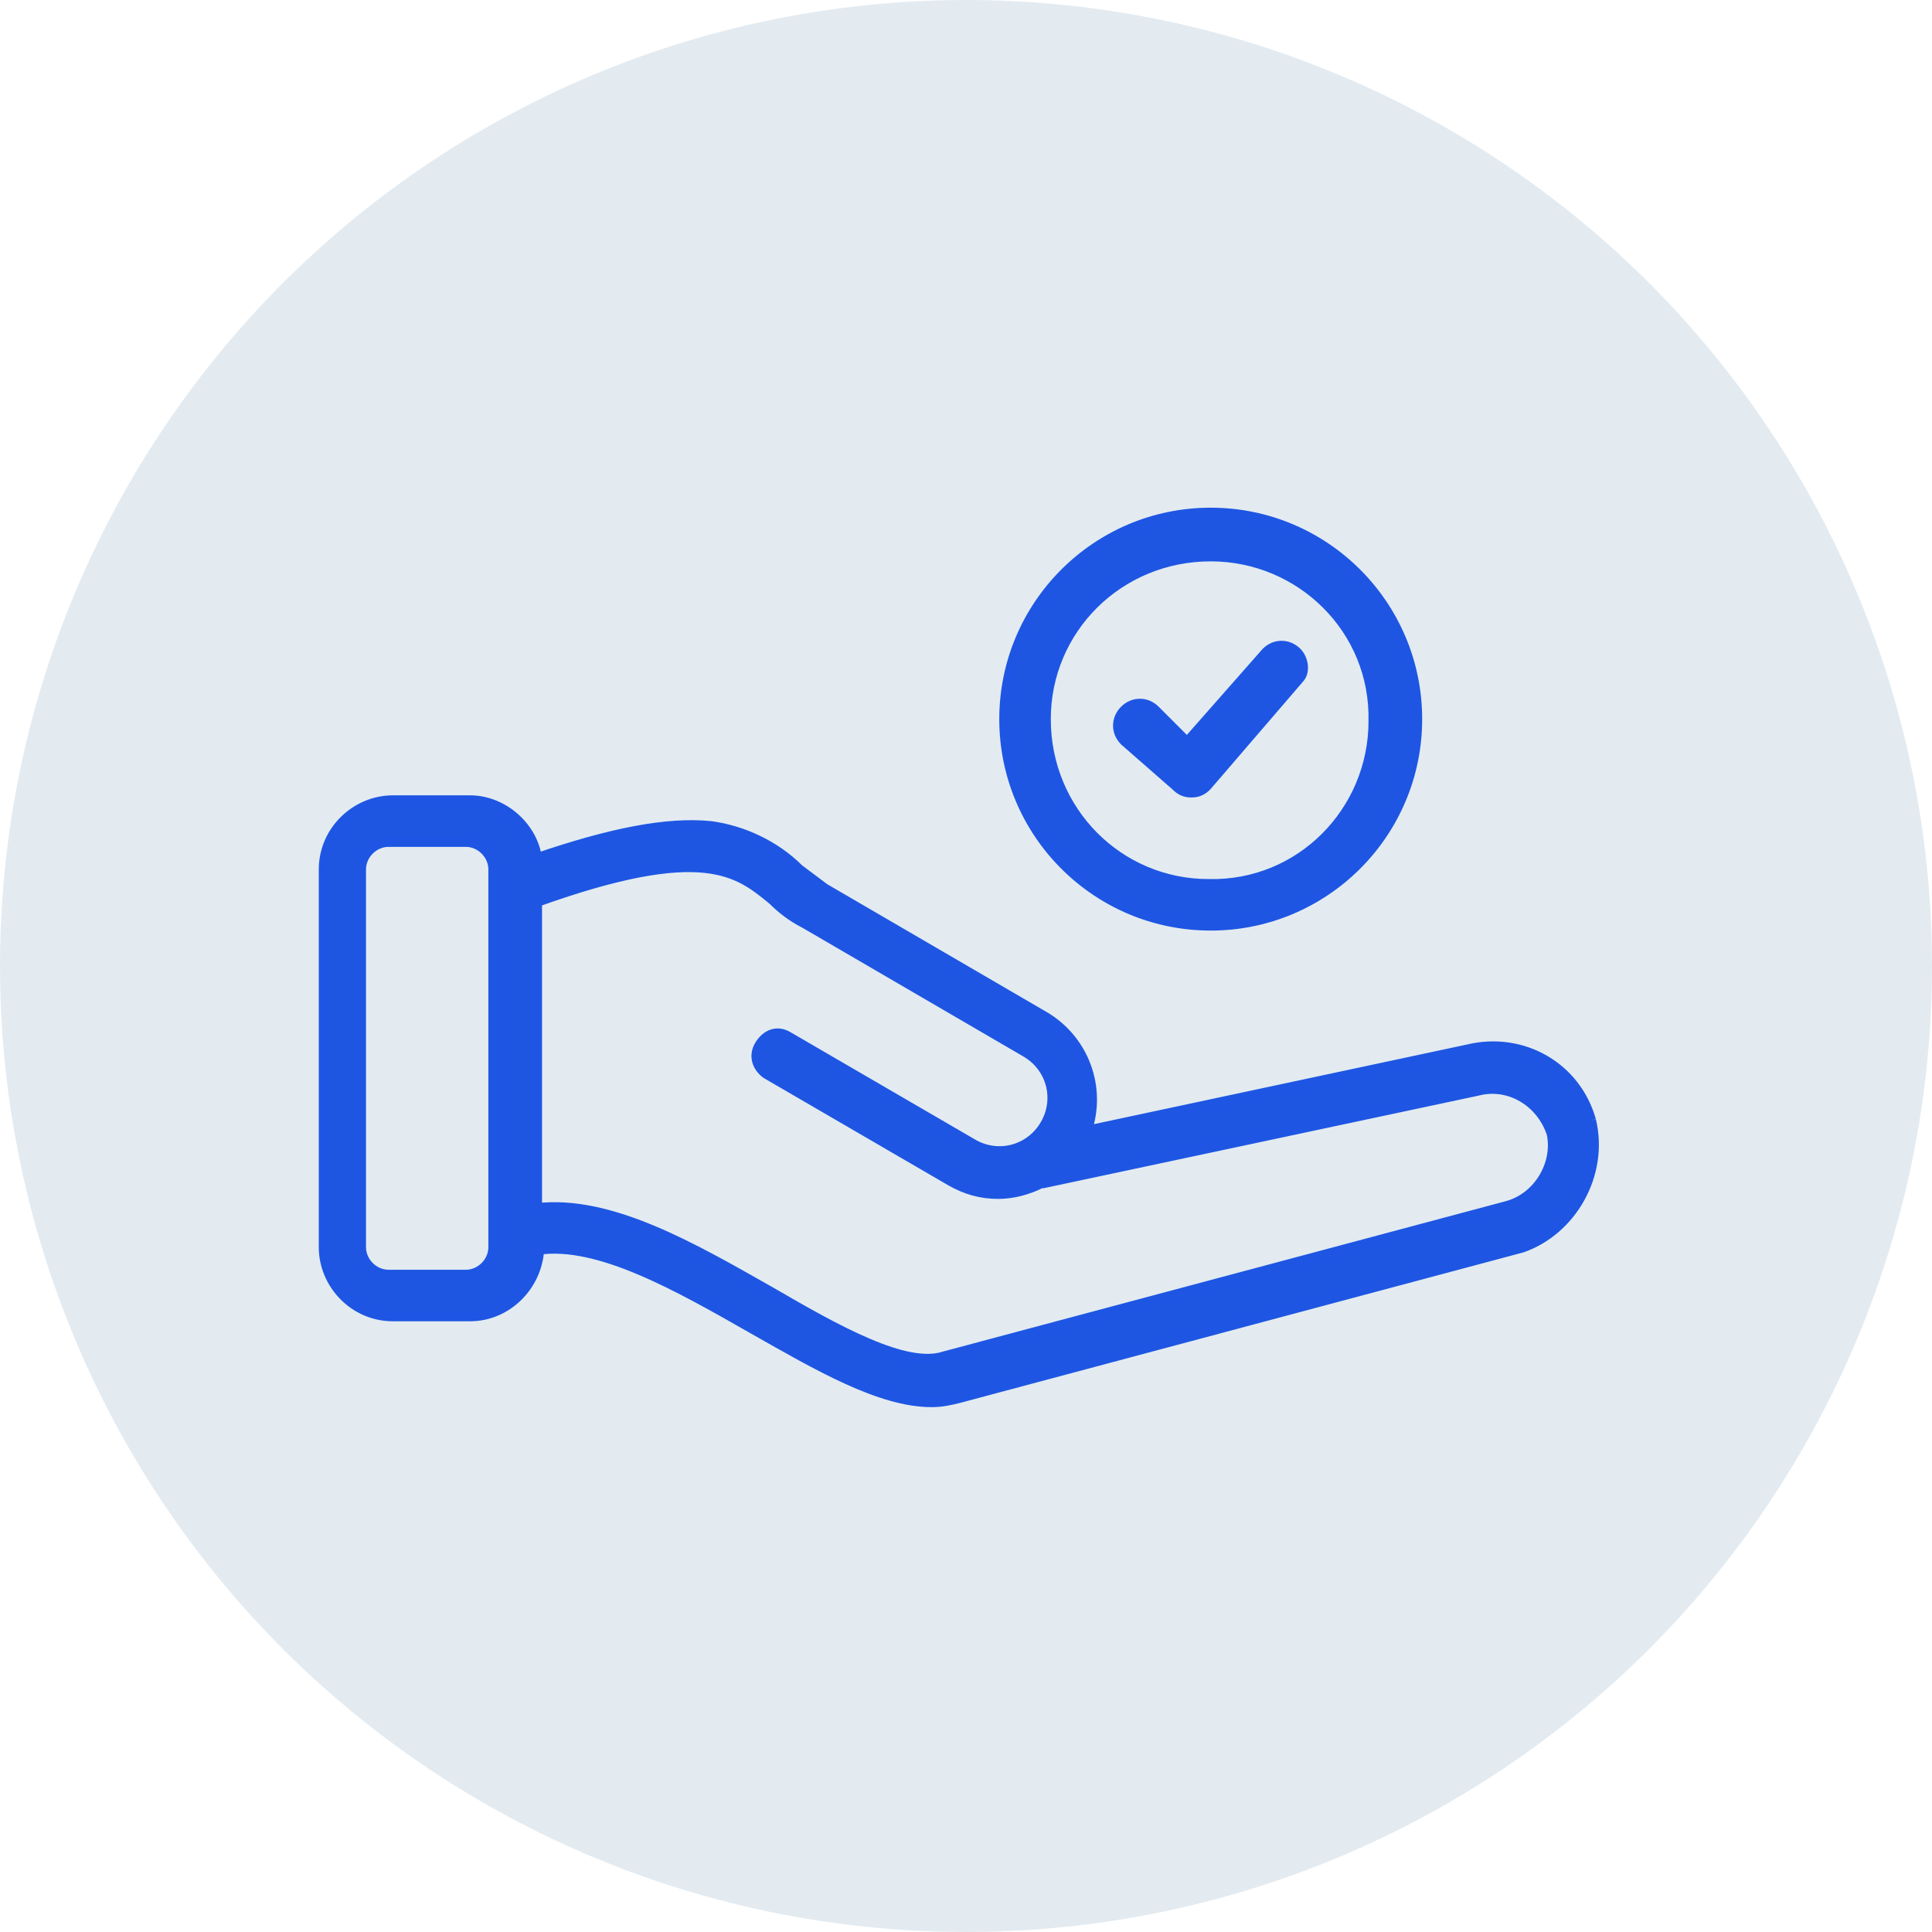
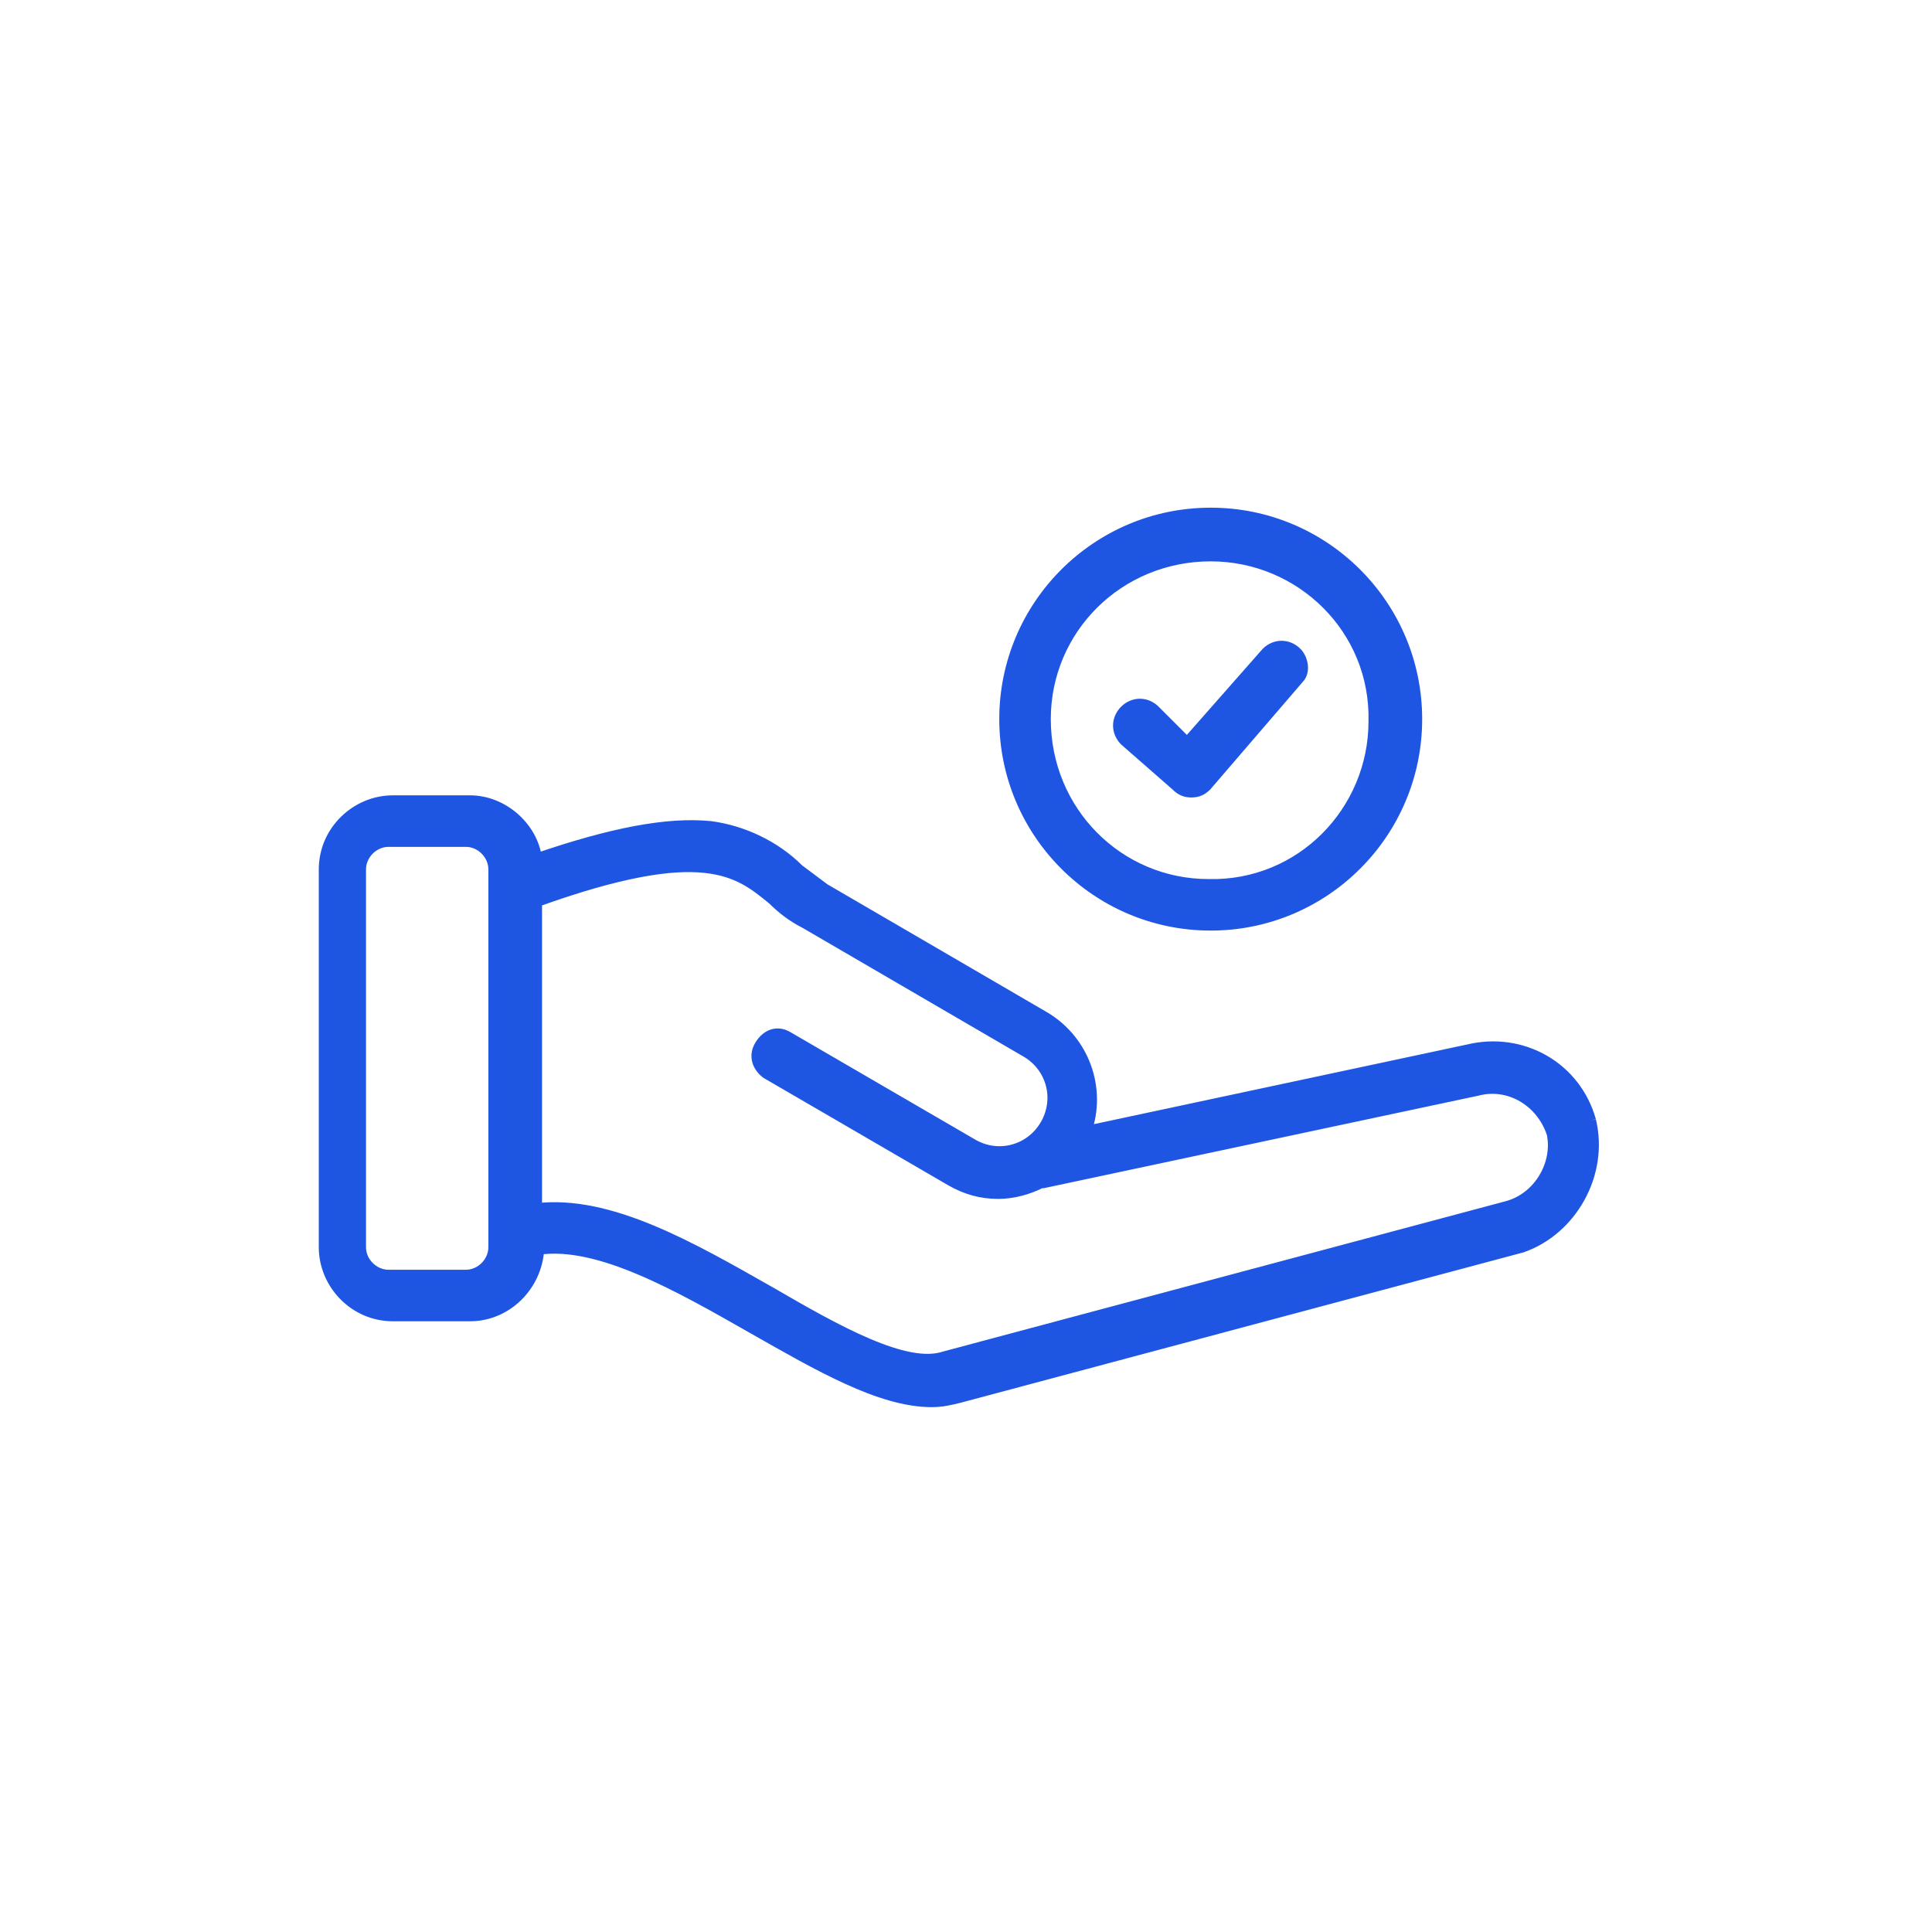
<svg xmlns="http://www.w3.org/2000/svg" version="1.1" id="Calque_1" x="0px" y="0px" viewBox="0 0 90 90" style="enable-background:new 0 0 90 90;" xml:space="preserve">
  <style type="text/css">
	.st0{fill:#E3EBF1;}
	.st1{fill:#1E56E2;stroke:#1E56E3;stroke-width:0.5;}
</style>
  <g id="Groupe_334" transform="translate(-726 -2994)">
-     <circle id="Ellipse_130" class="st0" cx="771" cy="3039" r="45" />
    <path id="Tracé_1743" class="st1" d="M800.1,3046.2c-0.7-2.5-3.2-3.9-5.7-3.3l-17.8,3.8c0.7-2-0.1-4.2-1.9-5.3l-10.3-6   c-0.4-0.3-0.8-0.6-1.2-0.9c-1.1-1.1-2.6-1.8-4.1-2c-2-0.2-4.6,0.3-8.1,1.5c-0.2-1.5-1.6-2.7-3.1-2.7h-3.6c-1.7,0-3.2,1.4-3.2,3.2   v17.6c0,1.7,1.4,3.2,3.2,3.2h3.6c1.7,0,3.1-1.4,3.2-3.1c2.8-0.4,6.5,1.7,10,3.7c3,1.7,5.9,3.4,8.3,3.4c0.5,0,0.9-0.1,1.3-0.2   l26.2-7C799.2,3051.3,800.7,3048.7,800.1,3046.2 M747.7,3053.4h-3.6c-0.7,0-1.3-0.6-1.3-1.3v-17.6c0-0.7,0.6-1.3,1.3-1.3h3.6   c0.7,0,1.3,0.6,1.3,1.3v17.6C749,3052.8,748.4,3053.4,747.7,3053.4 M796.2,3050.2l-26.2,7l0,0c-1.8,0.6-5-1.2-8.1-3   c-3.7-2.1-7.5-4.3-10.9-3.9V3036c7.8-2.8,9.4-1.4,11-0.1c0.4,0.4,0.9,0.8,1.5,1.1l10.3,6c1.2,0.7,1.6,2.2,0.9,3.4   c-0.7,1.2-2.2,1.6-3.4,0.9l-8.6-5c-0.5-0.3-1-0.1-1.3,0.4c-0.3,0.5-0.1,1,0.3,1.3l8.6,5c0.7,0.4,1.4,0.6,2.2,0.6   c0.7,0,1.4-0.2,2-0.5c0,0,0.1,0,0.1,0l20.2-4.3c1.5-0.4,3,0.5,3.5,2C798.6,3048.2,797.7,3049.8,796.2,3050.2L796.2,3050.2z    M782.4,3037.1c5.3,0,9.6-4.3,9.6-9.6c0-5.3-4.3-9.6-9.6-9.6s-9.6,4.3-9.6,9.6l0,0C772.8,3032.8,777.1,3037.1,782.4,3037.1    M782.4,3019.9c4.2,0,7.7,3.4,7.6,7.7c0,4.2-3.4,7.7-7.7,7.6c-4.2,0-7.6-3.4-7.6-7.7C774.7,3023.3,778.1,3019.9,782.4,3019.9   C782.4,3019.9,782.4,3019.9,782.4,3019.9L782.4,3019.9z M778.4,3028.5c-0.4-0.4-0.4-1,0-1.4s1-0.4,1.4,0l1.5,1.5l3.7-4.2   c0.4-0.4,1-0.4,1.4,0c0.3,0.3,0.4,0.9,0.1,1.2l-4.3,5c-0.2,0.2-0.4,0.3-0.7,0.3h0c-0.3,0-0.5-0.1-0.7-0.3L778.4,3028.5z" />
  </g>
</svg>